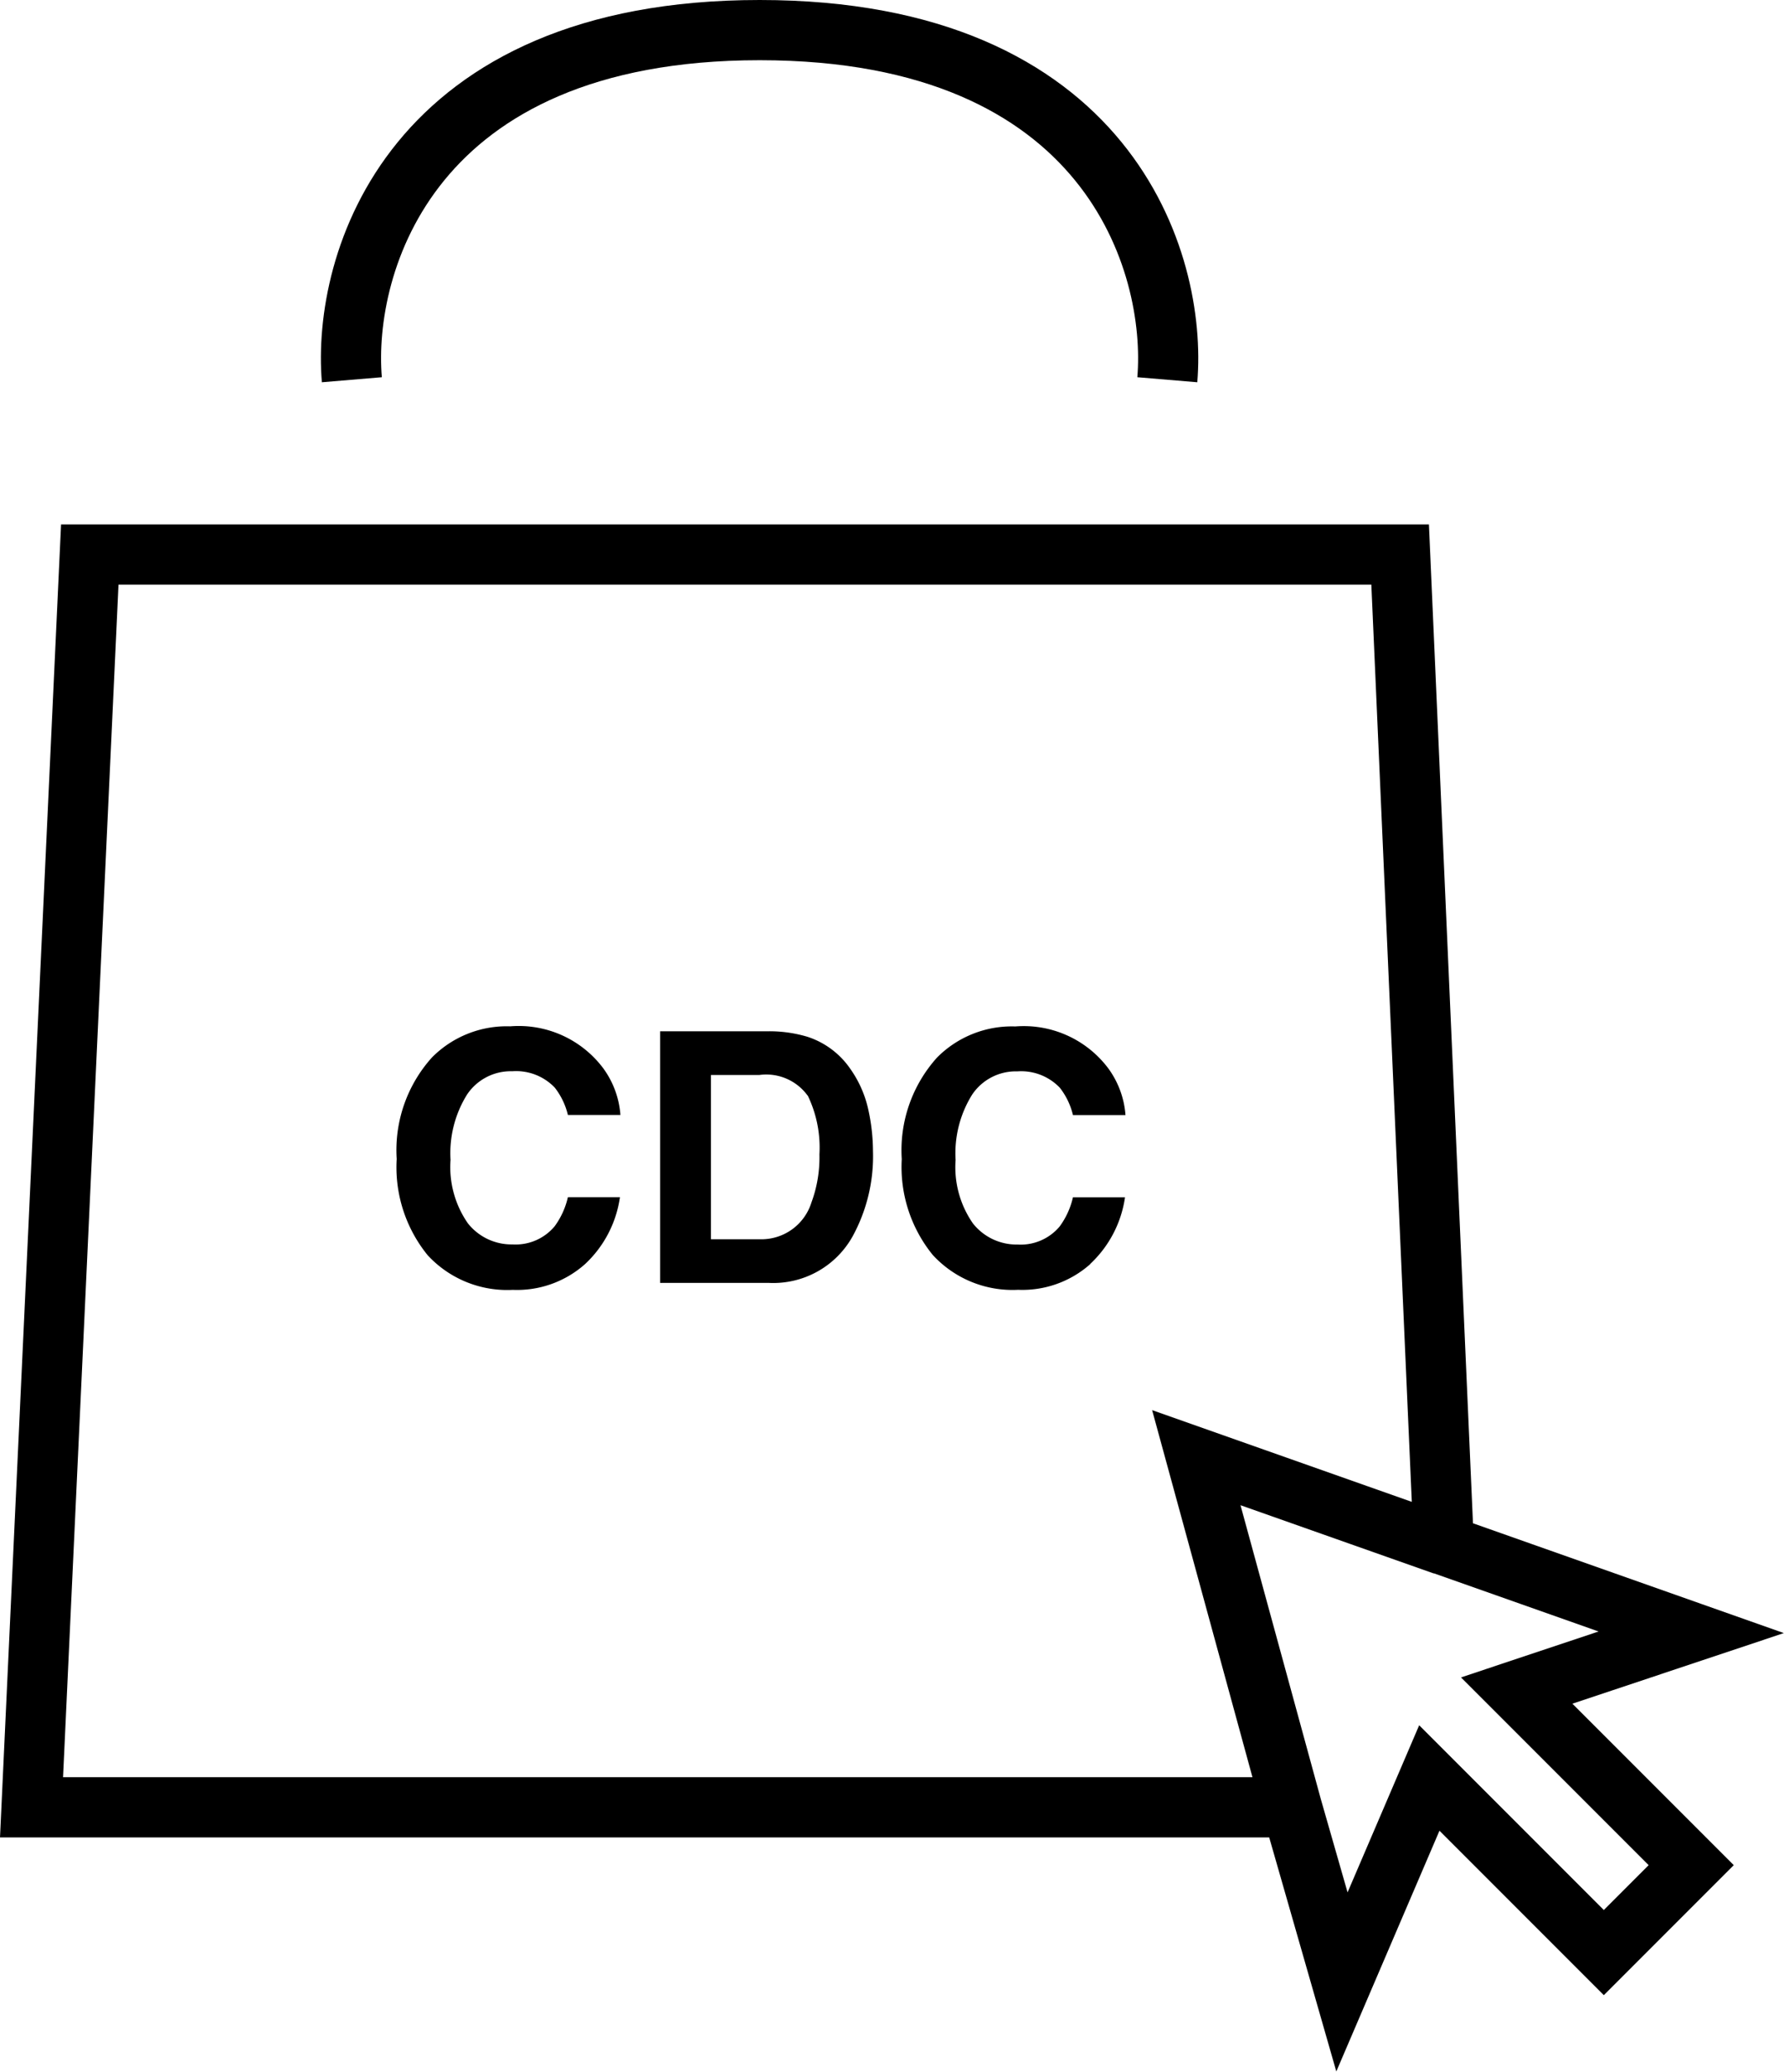
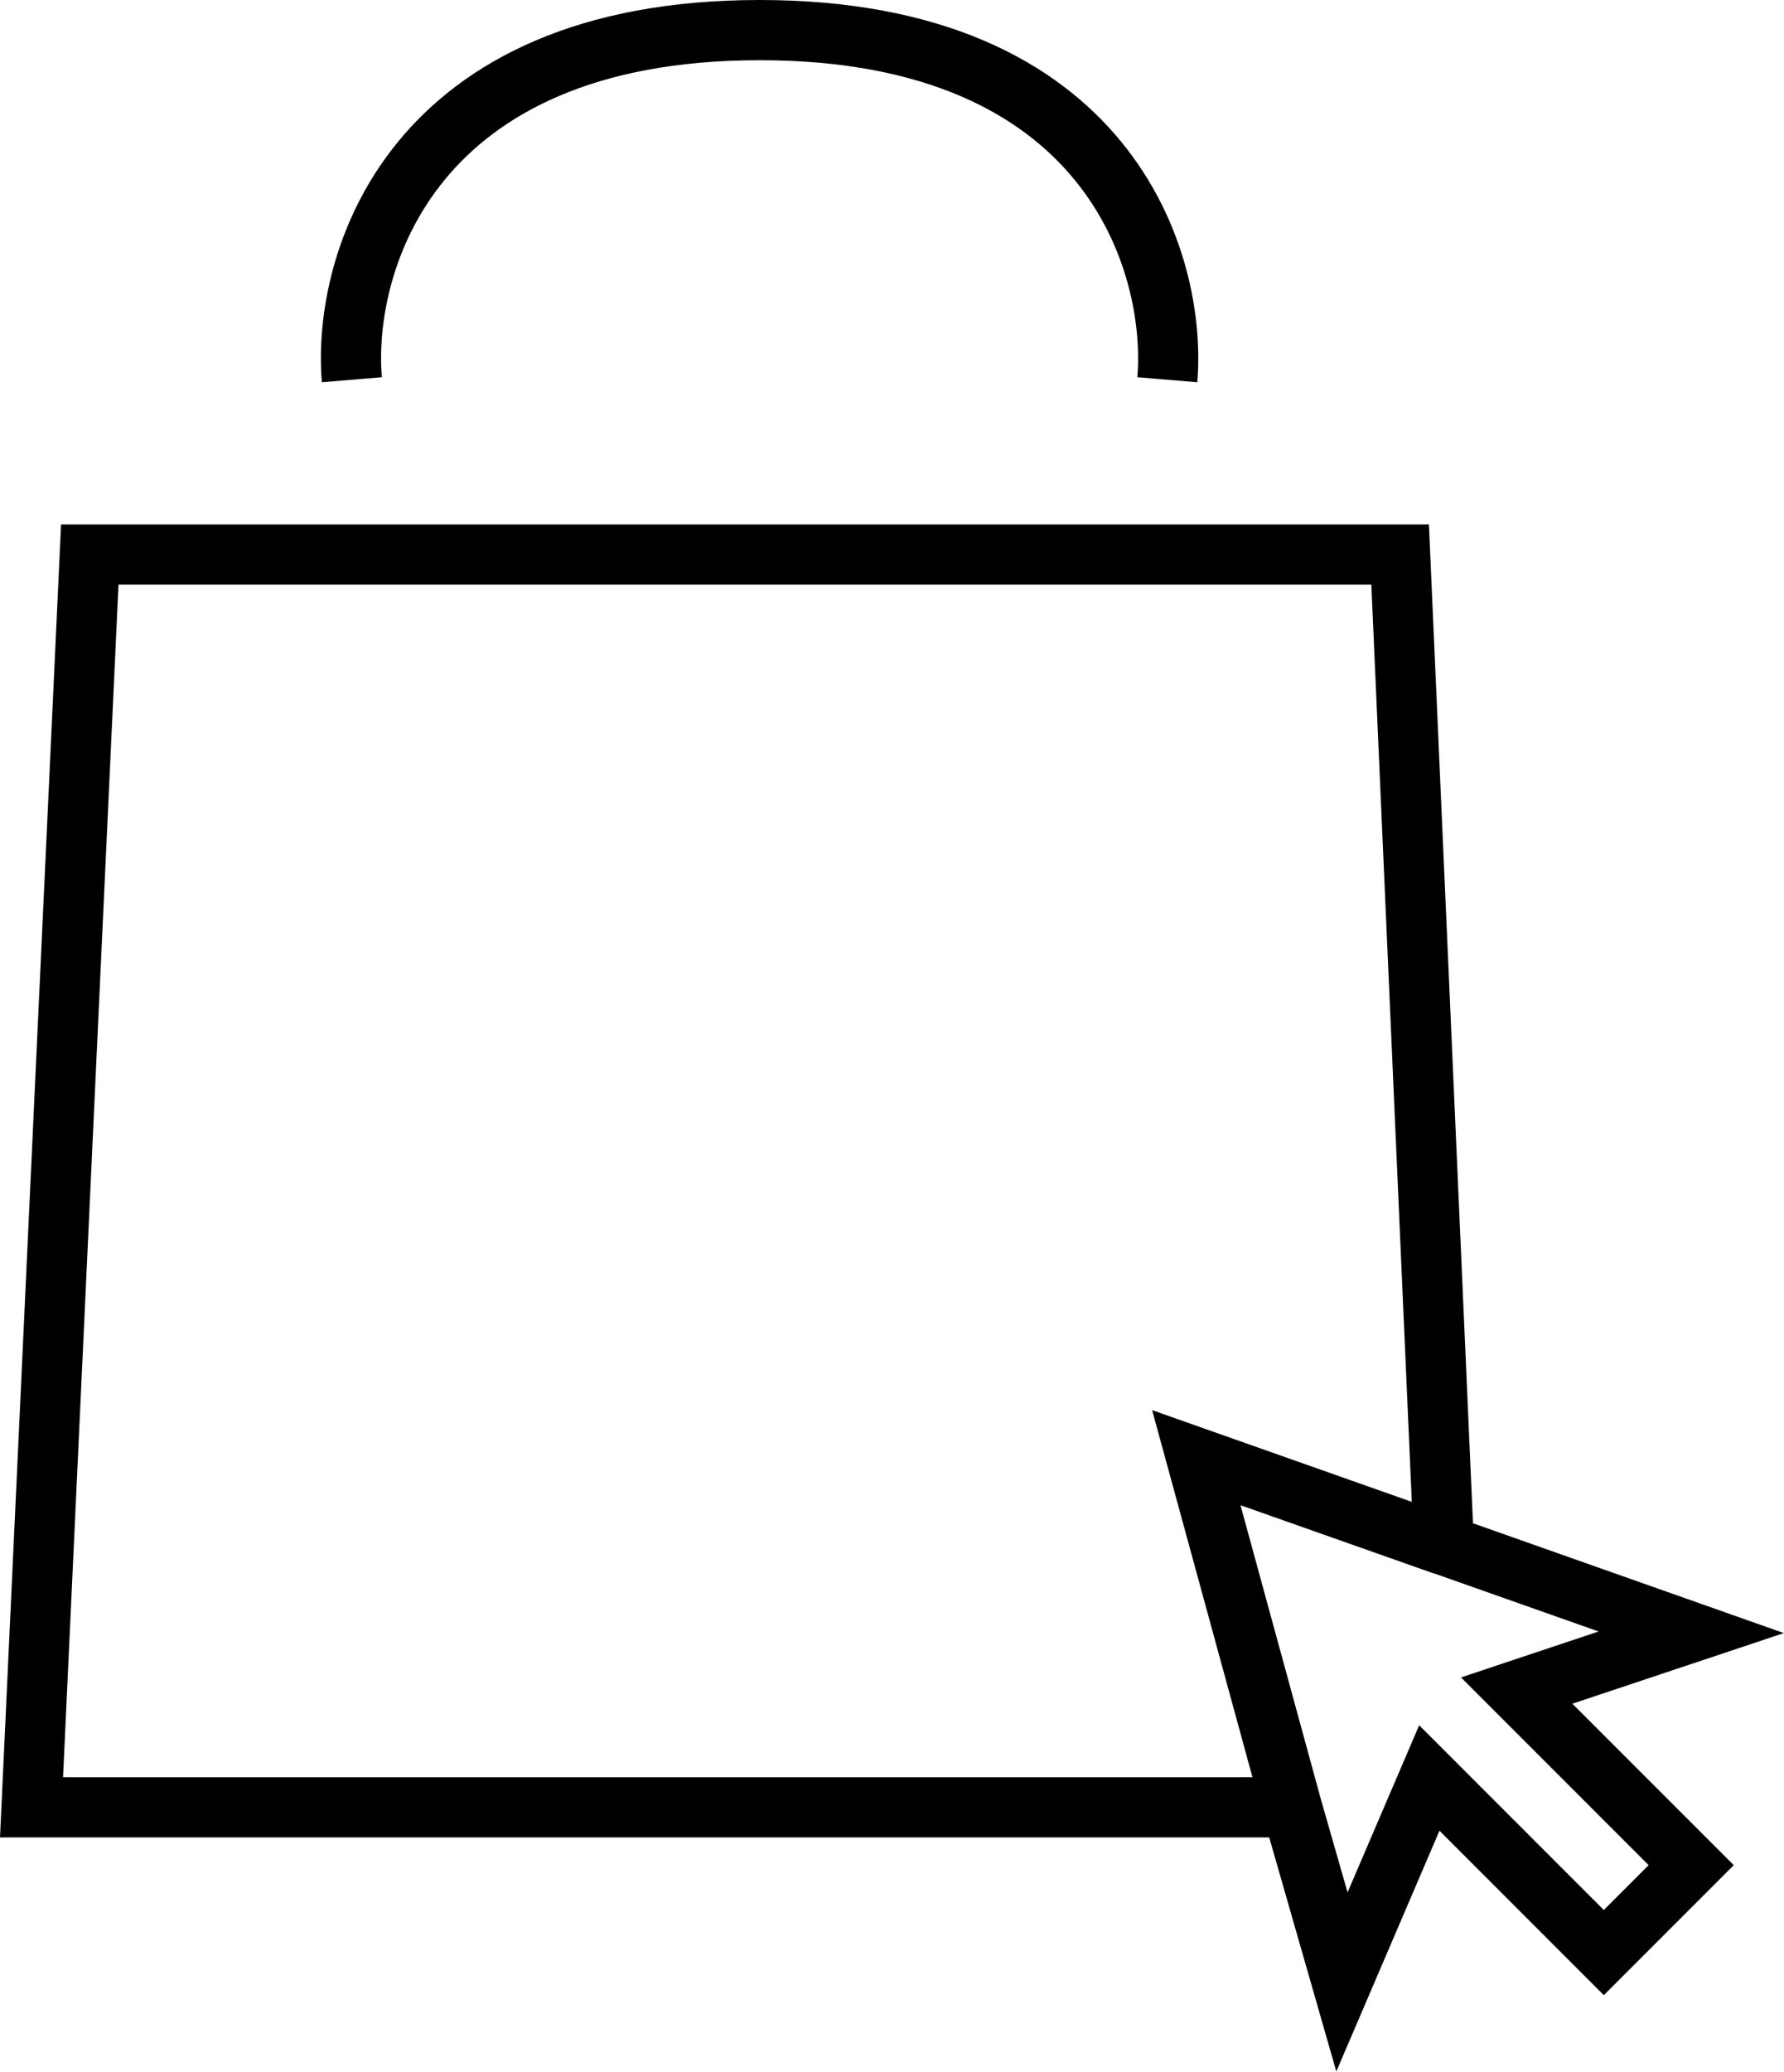
<svg xmlns="http://www.w3.org/2000/svg" width="29.646" height="34.409" viewBox="0 0 29.646 34.409">
  <g id="click" transform="translate(-0.476 0)">
    <path id="Tracé_1" data-name="Tracé 1" d="M21.943,30.017H1L1.968,9.21H23.743l.726,16.452m-2.525,4.355-1.588-5.807,4.113,1.452m-2.525,4.355.832,2.9,1.452-3.387,2.9,2.9,1.452-1.452-2.9-2.9,2.9-.968-4.113-1.452M6.323,6.307C6.161,4.371,7.291.5,13.1.5s6.936,3.871,6.774,5.807" fill="none" stroke="#000" stroke-width="1" />
-     <path id="Tracé_2" data-name="Tracé 2" d="M10.4,21.546a1.7,1.7,0,0,1-1.2.428A1.8,1.8,0,0,1,7.786,21.4,2.315,2.315,0,0,1,7.27,19.8a2.3,2.3,0,0,1,.587-1.687,1.749,1.749,0,0,1,1.3-.516,1.756,1.756,0,0,1,1.542.692,1.5,1.5,0,0,1,.289.78h-.873a1.179,1.179,0,0,0-.218-.454.888.888,0,0,0-.706-.272.874.874,0,0,0-.751.386,1.84,1.84,0,0,0-.275,1.086,1.633,1.633,0,0,0,.289,1.055.924.924,0,0,0,.74.349.845.845,0,0,0,.7-.3,1.3,1.3,0,0,0,.221-.485h.865A1.88,1.88,0,0,1,10.4,21.546Zm3.048.312h-1.8V17.679h1.8a2.2,2.2,0,0,1,.646.091,1.38,1.38,0,0,1,.712.53,1.861,1.861,0,0,1,.3.675,3.245,3.245,0,0,1,.079.692,2.777,2.777,0,0,1-.335,1.412A1.51,1.51,0,0,1,13.448,21.858Zm.649-3.113a.849.849,0,0,0-.8-.34h-.805v2.728H13.3a.87.87,0,0,0,.862-.61,2.15,2.15,0,0,0,.133-.8A1.982,1.982,0,0,0,14.1,18.745Zm4.7,2.8a1.7,1.7,0,0,1-1.2.428,1.8,1.8,0,0,1-1.418-.578,2.315,2.315,0,0,1-.516-1.593,2.3,2.3,0,0,1,.587-1.687,1.749,1.749,0,0,1,1.3-.516,1.756,1.756,0,0,1,1.542.692,1.5,1.5,0,0,1,.289.78h-.873a1.179,1.179,0,0,0-.218-.454.888.888,0,0,0-.706-.272.874.874,0,0,0-.751.386,1.84,1.84,0,0,0-.275,1.086,1.633,1.633,0,0,0,.289,1.055.924.924,0,0,0,.74.349.845.845,0,0,0,.7-.3,1.307,1.307,0,0,0,.221-.485h.865A1.879,1.879,0,0,1,18.792,21.546Z" transform="translate(-0.202 -0.551)" />
  </g>
</svg>